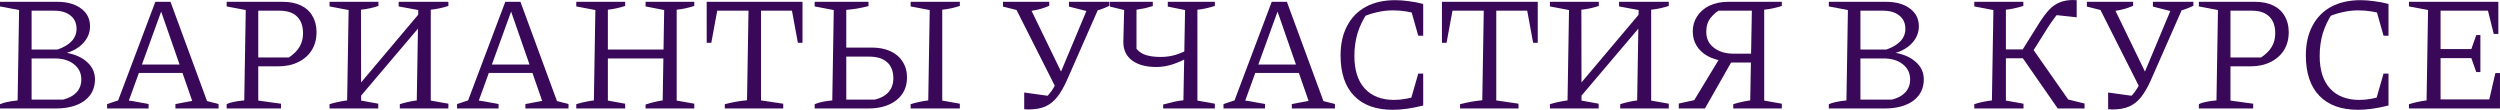
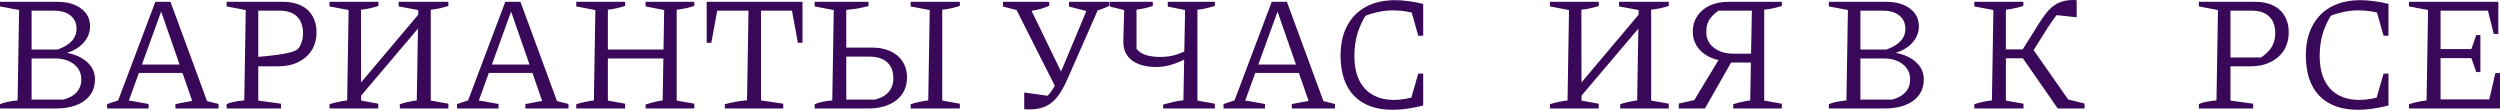
<svg xmlns="http://www.w3.org/2000/svg" width="2674" height="118" viewBox="0 0 2674 118" fill="none">
  <path d="M71.481 56.516C80.871 58.276 88.207 61.68 93.489 66.727C98.888 71.657 101.588 77.702 101.588 84.862C101.588 94.487 97.832 102.116 90.32 107.75C82.808 113.266 72.537 116.025 59.509 116.025H0V111.447C1.995 110.508 4.46 109.745 7.395 109.158C10.446 108.454 14.261 107.867 18.839 107.398L20.423 10.74L0 6.866V1.937H61.093C71.892 1.937 80.46 4.343 86.798 9.155C93.137 13.85 96.306 20.188 96.306 28.17C96.306 34.626 94.017 40.435 89.439 45.6C84.979 50.647 78.993 54.286 71.481 56.516ZM33.804 112.327L27.994 106.517H67.608C73.711 104.991 78.465 102.409 81.869 98.771C85.273 95.015 86.975 90.437 86.975 85.038C86.975 78.23 84.334 72.772 79.052 68.664C73.887 64.556 67.021 62.502 58.453 62.502H32.219V52.995H61.622C75.12 48.182 81.869 40.788 81.869 30.811C81.869 24.825 79.756 20.13 75.531 16.726C71.305 13.205 65.495 11.444 58.1 11.444H27.994L33.804 5.634V112.327Z" fill="#390858" />
  <path d="M221.443 108.102C223.556 108.571 225.61 109.1 227.605 109.686C229.718 110.156 231.772 110.684 233.767 111.271V116.025H187.639V111.271L205.597 107.926L170.561 7.219H174.258L137.814 107.574C141.452 108.043 144.974 108.63 148.377 109.334C151.899 109.921 155.42 110.567 158.941 111.271V116.025H114.574V111.271L126.37 107.398L166.16 1.937H182.357L221.443 108.102ZM144.328 77.995V69.016H202.604V77.995H144.328Z" fill="#390858" />
-   <path d="M302.466 1.937C309.978 1.937 316.433 3.228 321.833 5.81C327.232 8.392 331.34 12.148 334.157 17.078C337.091 21.89 338.558 27.642 338.558 34.332C338.558 41.727 336.857 48.182 333.453 53.699C330.049 59.098 325.236 63.324 319.016 66.375C312.912 69.427 305.752 70.953 297.536 70.953H269.014V61.446H308.98C314.262 57.924 318.077 54.11 320.424 50.002C322.889 45.893 324.121 41.14 324.121 35.74C324.121 27.876 322.009 21.89 317.783 17.782C313.558 13.557 307.337 11.444 299.121 11.444H276.233V107.574L300.529 110.919V116.025H242.429V111.447C244.424 110.391 246.948 109.569 249.999 108.982C253.051 108.278 256.807 107.75 261.267 107.398L262.852 10.74L242.429 6.866V1.937H302.466Z" fill="#390858" />
+   <path d="M302.466 1.937C309.978 1.937 316.433 3.228 321.833 5.81C327.232 8.392 331.34 12.148 334.157 17.078C337.091 21.89 338.558 27.642 338.558 34.332C338.558 41.727 336.857 48.182 333.453 53.699C330.049 59.098 325.236 63.324 319.016 66.375C312.912 69.427 305.752 70.953 297.536 70.953H269.014V61.446C314.262 57.924 318.077 54.11 320.424 50.002C322.889 45.893 324.121 41.14 324.121 35.74C324.121 27.876 322.009 21.89 317.783 17.782C313.558 13.557 307.337 11.444 299.121 11.444H276.233V107.574L300.529 110.919V116.025H242.429V111.447C244.424 110.391 246.948 109.569 249.999 108.982C253.051 108.278 256.807 107.75 261.267 107.398L262.852 10.74L242.429 6.866V1.937H302.466Z" fill="#390858" />
  <path d="M379.053 110.743V96.658L454.055 7.747V22.36L379.053 110.743ZM352.467 116.025V111.447C355.754 110.391 358.923 109.569 361.975 108.982C365.144 108.278 368.254 107.75 371.306 107.398L372.891 10.74L352.467 6.866V1.937H404.758V6.338C402.058 7.277 399.124 8.099 395.955 8.803C392.785 9.507 389.499 10.036 386.095 10.388L386.271 107.574L404.582 110.919V116.025H352.467ZM427.646 116.025V111.447C430.815 110.391 433.867 109.569 436.801 108.982C439.853 108.278 442.846 107.75 445.78 107.398L447.365 10.74L426.413 6.866V1.937H479.584V6.338C476.767 7.277 473.774 8.099 470.605 8.803C467.436 9.507 464.149 10.036 460.745 10.388V107.574L479.584 110.919V116.025H427.646Z" fill="#390858" />
  <path d="M595.746 108.102C597.859 108.571 599.913 109.1 601.908 109.686C604.021 110.156 606.075 110.684 608.07 111.271V116.025H561.942V111.271L579.901 107.926L544.864 7.219H548.562L512.117 107.574C515.755 108.043 519.277 108.63 522.681 109.334C526.202 109.921 529.723 110.567 533.244 111.271V116.025H488.877V111.271L500.673 107.398L540.463 1.937H556.66L595.746 108.102ZM518.631 77.995V69.016H576.908V77.995H518.631Z" fill="#390858" />
  <path d="M690.502 116.025V111.799C693.671 110.743 696.781 109.863 699.833 109.158C702.885 108.337 705.878 107.75 708.812 107.398L710.397 10.74L690.502 6.866V1.937H742.616V6.338C739.799 7.277 736.806 8.099 733.637 8.803C730.468 9.507 727.181 10.036 723.777 10.388V107.574L742.616 110.919V116.025H690.502ZM616.38 116.025V111.447C619.666 110.391 622.835 109.569 625.887 108.982C629.056 108.278 632.167 107.75 635.218 107.398L636.803 10.74L616.38 6.866V1.937H668.67V6.338C665.853 7.277 662.86 8.099 659.691 8.803C656.639 9.507 653.47 10.036 650.184 10.388V107.574L668.67 110.919V116.025H616.38ZM643.317 62.502V52.995H716.911V62.502H643.317Z" fill="#390858" />
  <path d="M858.349 1.937V45.776H853.419L847.081 11.444H813.981V107.398L837.75 110.919V116.025H775.248V111.447C779.356 110.391 783.347 109.51 787.22 108.806C791.211 108.102 795.143 107.574 799.016 107.222L800.601 11.444H767.149L760.811 45.776H755.881V1.937H858.349Z" fill="#390858" />
  <path d="M871.368 116.025V111.447C876.063 109.452 882.343 108.102 890.207 107.398L891.791 10.74L871.368 6.866V1.937H928.94V6.514C924.832 7.571 920.783 8.451 916.792 9.155C912.919 9.742 909.045 10.212 905.172 10.564V106.517H935.807C942.145 104.991 947.016 102.292 950.42 98.418C953.824 94.545 955.525 89.674 955.525 83.805C955.525 76.176 953.295 70.425 948.835 66.551C944.492 62.561 938.095 60.565 929.644 60.565H898.482V50.882H932.637C940.149 50.882 946.722 52.173 952.356 54.755C957.99 57.337 962.333 61.035 965.385 65.847C968.554 70.659 970.139 76.293 970.139 82.749C970.139 93.078 966.324 101.235 958.695 107.222C951.183 113.09 941.088 116.025 928.412 116.025H871.368ZM974.012 116.025V111.447C977.299 110.391 980.468 109.569 983.519 108.982C986.688 108.278 989.799 107.75 992.851 107.398L994.435 10.74L974.012 6.866V1.937H1026.65V6.338C1023.84 7.277 1020.84 8.099 1017.68 8.803C1014.51 9.507 1011.22 10.036 1007.82 10.388V107.574L1026.65 110.919V116.025H974.012Z" fill="#390858" />
  <path d="M1095.49 116.905V98.947L1124.72 102.996L1116.62 106.341C1118.61 104.581 1120.43 102.703 1122.07 100.707C1123.84 98.712 1125.54 96.306 1127.18 93.489C1128.82 90.672 1130.53 87.092 1132.29 82.749L1165.39 3.697H1175.25V8.451L1140.74 86.798C1137.57 93.724 1134.22 99.416 1130.7 103.876C1127.18 108.337 1122.95 111.682 1118.03 113.912C1113.21 116.025 1107.11 117.081 1099.71 117.081C1099.13 117.081 1098.42 117.022 1097.6 116.905C1096.9 116.905 1096.19 116.905 1095.49 116.905ZM1130 95.249L1085.81 7.747V3.697H1099.54L1136.69 80.284L1130 95.249ZM1095.14 12.676L1072.78 7.042V1.937H1122.25V6.162C1118.38 7.923 1114.15 9.331 1109.57 10.388C1105.11 11.444 1100.3 12.207 1095.14 12.676ZM1165.56 12.676L1143.38 7.042V1.937H1186.69V6.162C1183.05 7.923 1179.59 9.331 1176.3 10.388C1173.13 11.444 1169.55 12.207 1165.56 12.676Z" fill="#390858" />
  <path d="M1244.13 116.025V111.799C1248 110.743 1251.7 109.804 1255.22 108.982C1258.74 108.161 1262.26 107.574 1265.78 107.222L1267.55 10.74L1249.06 7.042V1.937H1299.41V6.338C1296.48 7.277 1293.49 8.099 1290.43 8.803C1287.5 9.507 1284.27 10.036 1280.75 10.388V107.574L1299.41 110.919V116.025H1244.13ZM1236.73 71.657C1225.94 71.657 1217.37 69.368 1211.03 64.791C1204.69 60.096 1201.52 53.464 1201.52 44.896L1202.4 10.74L1187.26 7.042V1.937H1233.04V6.514C1230.34 7.336 1227.52 8.099 1224.59 8.803C1221.77 9.39 1218.78 9.918 1215.61 10.388V52.29C1218.31 55.459 1221.77 57.69 1225.99 58.981C1230.34 60.272 1235.5 60.917 1241.49 60.917C1246.77 60.917 1251.93 60.213 1256.98 58.805C1262.03 57.279 1267.25 55.049 1272.65 52.114V60.565C1267.13 63.734 1261.32 66.375 1255.22 68.488C1249.12 70.601 1242.96 71.657 1236.73 71.657Z" fill="#390858" />
  <path d="M1415.53 108.102C1417.65 108.571 1419.7 109.1 1421.7 109.686C1423.81 110.156 1425.86 110.684 1427.86 111.271V116.025H1381.73V111.271L1399.69 107.926L1364.65 7.219H1368.35L1331.9 107.574C1335.54 108.043 1339.06 108.63 1342.47 109.334C1345.99 109.921 1349.51 110.567 1353.03 111.271V116.025H1308.66V111.271L1320.46 107.398L1360.25 1.937H1376.45L1415.53 108.102ZM1338.42 77.995V69.016H1396.69V77.995H1338.42Z" fill="#390858" />
  <path d="M1489.68 117.433C1471.72 117.433 1457.93 112.445 1448.31 102.468C1438.68 92.491 1433.87 78.113 1433.87 59.333C1433.87 47.008 1436.22 36.445 1440.91 27.642C1445.61 18.721 1452.3 11.914 1460.98 7.219C1469.79 2.524 1480.23 0.176 1492.32 0.176C1496.78 0.176 1501.54 0.528 1506.58 1.232C1511.75 1.819 1516.97 2.817 1522.25 4.225L1519.09 15.669C1514.27 14.261 1509.46 13.146 1504.65 12.324C1499.84 11.503 1494.96 11.092 1490.04 11.092C1484.28 11.092 1478.65 11.738 1473.13 13.029C1467.62 14.202 1462.16 16.022 1456.76 18.486L1462.22 14.261C1457.76 20.951 1454.35 28.052 1452.01 35.565C1449.78 43.076 1448.66 51.175 1448.66 59.861C1448.66 75.002 1452.36 86.622 1459.75 94.721C1467.26 102.82 1477.71 106.869 1491.09 106.869C1495.08 106.869 1499.37 106.459 1503.94 105.637C1508.52 104.815 1513.39 103.583 1518.56 101.94L1522.25 112.856C1510.16 115.907 1499.31 117.433 1489.68 117.433ZM1507.11 113.032L1516.97 78.7H1522.25V112.856L1507.11 113.032ZM1516.97 38.205L1507.29 4.049L1522.25 4.225V38.205H1516.97Z" fill="#390858" />
-   <path d="M1644.78 1.937V45.776H1639.85L1633.51 11.444H1600.41V107.398L1624.18 110.919V116.025H1561.68V111.447C1565.79 110.391 1569.78 109.51 1573.65 108.806C1577.64 108.102 1581.57 107.574 1585.45 107.222L1587.03 11.444H1553.58L1547.24 45.776H1542.31V1.937H1644.78Z" fill="#390858" />
  <path d="M1684.39 110.743V96.658L1759.39 7.747V22.36L1684.39 110.743ZM1657.8 116.025V111.447C1661.09 110.391 1664.26 109.569 1667.31 108.982C1670.48 108.278 1673.59 107.75 1676.64 107.398L1678.22 10.74L1657.8 6.866V1.937H1710.09V6.338C1707.39 7.277 1704.46 8.099 1701.29 8.803C1698.12 9.507 1694.83 10.036 1691.43 10.388L1691.6 107.574L1709.91 110.919V116.025H1657.8ZM1732.98 116.025V111.447C1736.15 110.391 1739.2 109.569 1742.13 108.982C1745.19 108.278 1748.18 107.75 1751.11 107.398L1752.7 10.74L1731.75 6.866V1.937H1784.92V6.338C1782.1 7.277 1779.11 8.099 1775.94 8.803C1772.77 9.507 1769.48 10.036 1766.08 10.388V107.574L1784.92 110.919V116.025H1732.98Z" fill="#390858" />
  <path d="M1853.89 116.025V111.447C1857.18 110.391 1860.29 109.569 1863.23 108.982C1866.16 108.278 1869.09 107.75 1872.03 107.398L1873.79 11.444H1835.23L1841.57 9.331C1836.87 11.796 1832.94 15.024 1829.77 19.015C1826.6 22.888 1825.02 27.935 1825.02 34.156C1825.02 39.086 1826.31 43.311 1828.89 46.832C1831.59 50.236 1835.11 52.877 1839.46 54.755C1843.8 56.516 1848.55 57.396 1853.72 57.396H1880.48V66.903H1850.55L1844.03 65.319C1837.46 64.497 1831.65 62.737 1826.6 60.037C1821.56 57.22 1817.63 53.581 1814.81 49.121C1811.99 44.661 1810.58 39.496 1810.58 33.628C1810.58 27.642 1812.11 22.301 1815.16 17.606C1818.21 12.794 1822.56 8.979 1828.19 6.162C1833.94 3.345 1840.75 1.937 1848.61 1.937H1905.83V6.338C1903.02 7.277 1900.02 8.099 1896.85 8.803C1893.68 9.507 1890.4 10.036 1886.99 10.388V107.574L1905.83 110.919V116.025H1853.89ZM1795.62 116.025V110.743L1817.98 105.813L1809 112.327L1841.22 59.157L1852.66 64.967L1823.61 116.025H1795.62Z" fill="#390858" />
  <path d="M2027.59 56.516C2036.98 58.276 2044.31 61.68 2049.6 66.727C2055 71.657 2057.7 77.702 2057.7 84.862C2057.7 94.487 2053.94 102.116 2046.43 107.75C2038.92 113.266 2028.65 116.025 2015.62 116.025H1956.11V111.447C1958.1 110.508 1960.57 109.745 1963.5 109.158C1966.55 108.454 1970.37 107.867 1974.95 107.398L1976.53 10.74L1956.11 6.866V1.937H2017.2C2028 1.937 2036.57 4.343 2042.91 9.155C2049.24 13.85 2052.41 20.188 2052.41 28.17C2052.41 34.626 2050.12 40.435 2045.55 45.6C2041.09 50.647 2035.1 54.286 2027.59 56.516ZM1989.91 112.327L1984.1 106.517H2023.72C2029.82 104.991 2034.57 102.409 2037.98 98.771C2041.38 95.015 2043.08 90.437 2043.08 85.038C2043.08 78.23 2040.44 72.772 2035.16 68.664C2029.99 64.556 2023.13 62.502 2014.56 62.502H1988.33V52.995H2017.73C2031.23 48.182 2037.98 40.788 2037.98 30.811C2037.98 24.825 2035.86 20.13 2031.64 16.726C2027.41 13.205 2021.6 11.444 2014.21 11.444H1984.1L1989.91 5.634V112.327Z" fill="#390858" />
  <path d="M2111.71 116.025V111.447C2114.76 110.391 2117.81 109.569 2120.86 108.982C2124.03 108.278 2127.26 107.75 2130.55 107.398L2132.13 10.74L2111.71 6.866V1.937H2164.18V6.338C2161.24 7.277 2158.19 8.099 2155.02 8.803C2151.97 9.507 2148.8 10.036 2145.51 10.388V107.574L2164.35 110.919V116.025H2111.71ZM2139 62.326V52.819H2169.46V62.326H2139ZM2200.97 116.025L2160.48 57.748L2172.27 49.473L2216.64 112.856L2207.49 105.285L2229.67 110.743V116.025H2200.97ZM2170.69 60.741L2160.3 57.924L2181.25 24.473C2184.89 18.721 2188.35 14.085 2191.64 10.564C2195.04 6.925 2198.8 4.284 2202.91 2.641C2207.02 0.88 2211.89 0 2217.52 0C2218.23 0 2218.87 0.059 2219.46 0.176C2220.05 0.176 2220.63 0.176 2221.22 0.176V18.486L2196.57 15.846L2205.55 10.74C2203.32 12.266 2200.97 14.613 2198.51 17.782C2196.16 20.834 2193.52 24.59 2190.58 29.05L2170.69 60.741Z" fill="#390858" />
-   <path d="M2254.85 116.905V98.947L2284.07 102.996L2275.98 106.341C2277.97 104.581 2279.79 102.703 2281.43 100.707C2283.19 98.712 2284.9 96.306 2286.54 93.489C2288.18 90.672 2289.88 87.092 2291.65 82.749L2324.75 3.697H2334.6V8.451L2300.1 86.798C2296.93 93.724 2293.58 99.416 2290.06 103.876C2286.54 108.337 2282.31 111.682 2277.38 113.912C2272.57 116.025 2266.47 117.081 2259.07 117.081C2258.49 117.081 2257.78 117.022 2256.96 116.905C2256.26 116.905 2255.55 116.905 2254.85 116.905ZM2289.36 95.249L2245.17 7.747V3.697H2258.9L2296.05 80.284L2289.36 95.249ZM2254.5 12.676L2232.14 7.042V1.937H2281.61V6.162C2277.74 7.923 2273.51 9.331 2268.93 10.388C2264.47 11.444 2259.66 12.207 2254.5 12.676ZM2324.92 12.676L2302.74 7.042V1.937H2346.05V6.162C2342.41 7.923 2338.95 9.331 2335.66 10.388C2332.49 11.444 2328.91 12.207 2324.92 12.676Z" fill="#390858" />
  <path d="M2411.94 1.937C2419.45 1.937 2425.91 3.228 2431.31 5.81C2436.71 8.392 2440.81 12.148 2443.63 17.078C2446.57 21.89 2448.03 27.642 2448.03 34.332C2448.03 41.727 2446.33 48.182 2442.93 53.699C2439.52 59.098 2434.71 63.324 2428.49 66.375C2422.39 69.427 2415.23 70.953 2407.01 70.953H2378.49V61.446H2418.45C2423.74 57.924 2427.55 54.11 2429.9 50.002C2432.36 45.893 2433.6 41.14 2433.6 35.74C2433.6 27.876 2431.48 21.89 2427.26 17.782C2423.03 13.557 2416.81 11.444 2408.59 11.444H2385.71V107.574L2410 110.919V116.025H2351.9V111.447C2353.9 110.391 2356.42 109.569 2359.47 108.982C2362.53 108.278 2366.28 107.75 2370.74 107.398L2372.33 10.74L2351.9 6.866V1.937H2411.94Z" fill="#390858" />
  <path d="M2522.15 117.433C2504.2 117.433 2490.4 112.445 2480.78 102.468C2471.16 92.491 2466.34 78.113 2466.34 59.333C2466.34 47.008 2468.69 36.445 2473.39 27.642C2478.08 18.721 2484.77 11.914 2493.46 7.219C2502.26 2.524 2512.71 0.176 2524.8 0.176C2529.26 0.176 2534.01 0.528 2539.06 1.232C2544.22 1.819 2549.44 2.817 2554.73 4.225L2551.56 15.669C2546.74 14.261 2541.93 13.146 2537.12 12.324C2532.31 11.503 2527.44 11.092 2522.51 11.092C2516.76 11.092 2511.12 11.738 2505.6 13.029C2500.09 14.202 2494.63 16.022 2489.23 18.486L2494.69 14.261C2490.23 20.951 2486.82 28.052 2484.48 35.565C2482.25 43.076 2481.13 51.175 2481.13 59.861C2481.13 75.002 2484.83 86.622 2492.22 94.721C2499.74 102.82 2510.18 106.869 2523.56 106.869C2527.55 106.869 2531.84 106.459 2536.42 105.637C2540.99 104.815 2545.86 103.583 2551.03 101.94L2554.73 112.856C2542.64 115.907 2531.78 117.433 2522.15 117.433ZM2539.58 113.032L2549.44 78.7H2554.73V112.856L2539.58 113.032ZM2549.44 38.205L2539.76 4.049L2554.73 4.225V38.205H2549.44Z" fill="#390858" />
  <path d="M2669.05 78.171H2673.98V116.025H2576.62V111.447C2579.91 110.391 2583.08 109.569 2586.13 108.982C2589.3 108.278 2592.41 107.75 2595.46 107.398L2597.05 10.74L2576.62 6.866V1.937H2672.22V36.269H2667.29L2661.13 11.444H2604.62L2610.43 5.634V52.466H2643.35L2648.63 37.501H2653.03V77.115H2648.63L2643.35 62.15H2610.43V112.327L2604.62 106.341H2662.54L2669.05 78.171Z" fill="#390858" />
</svg>